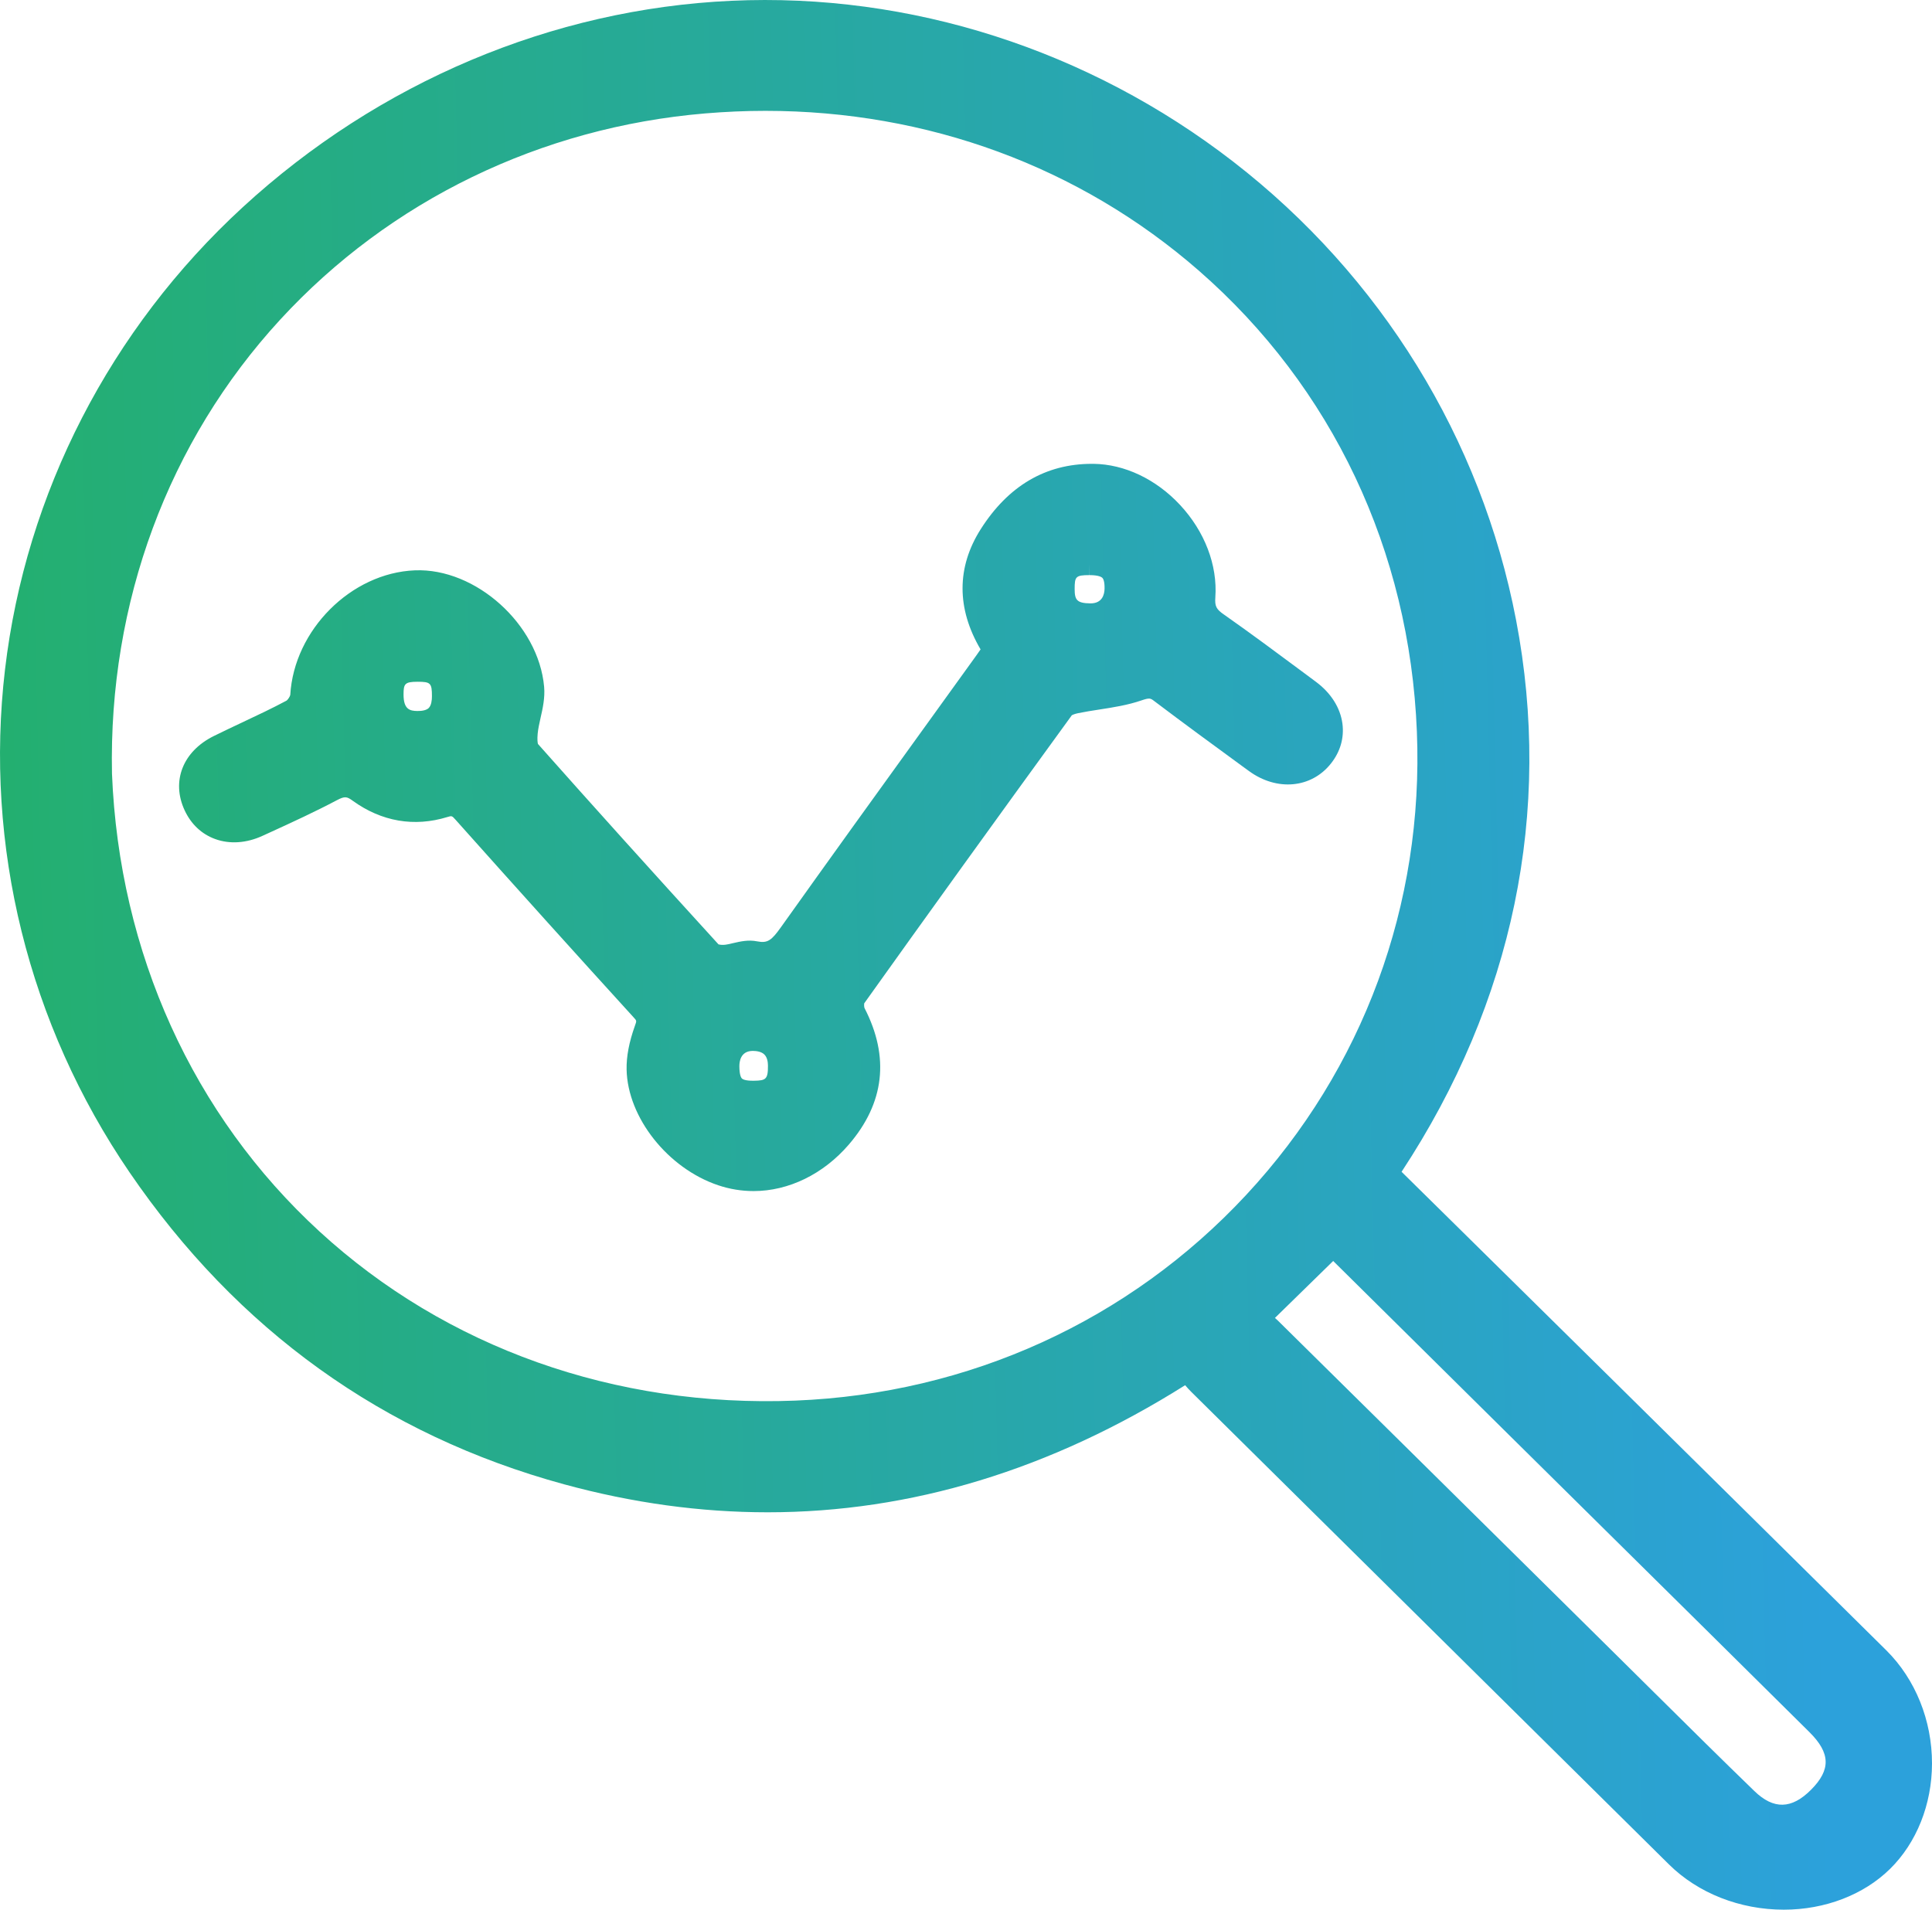
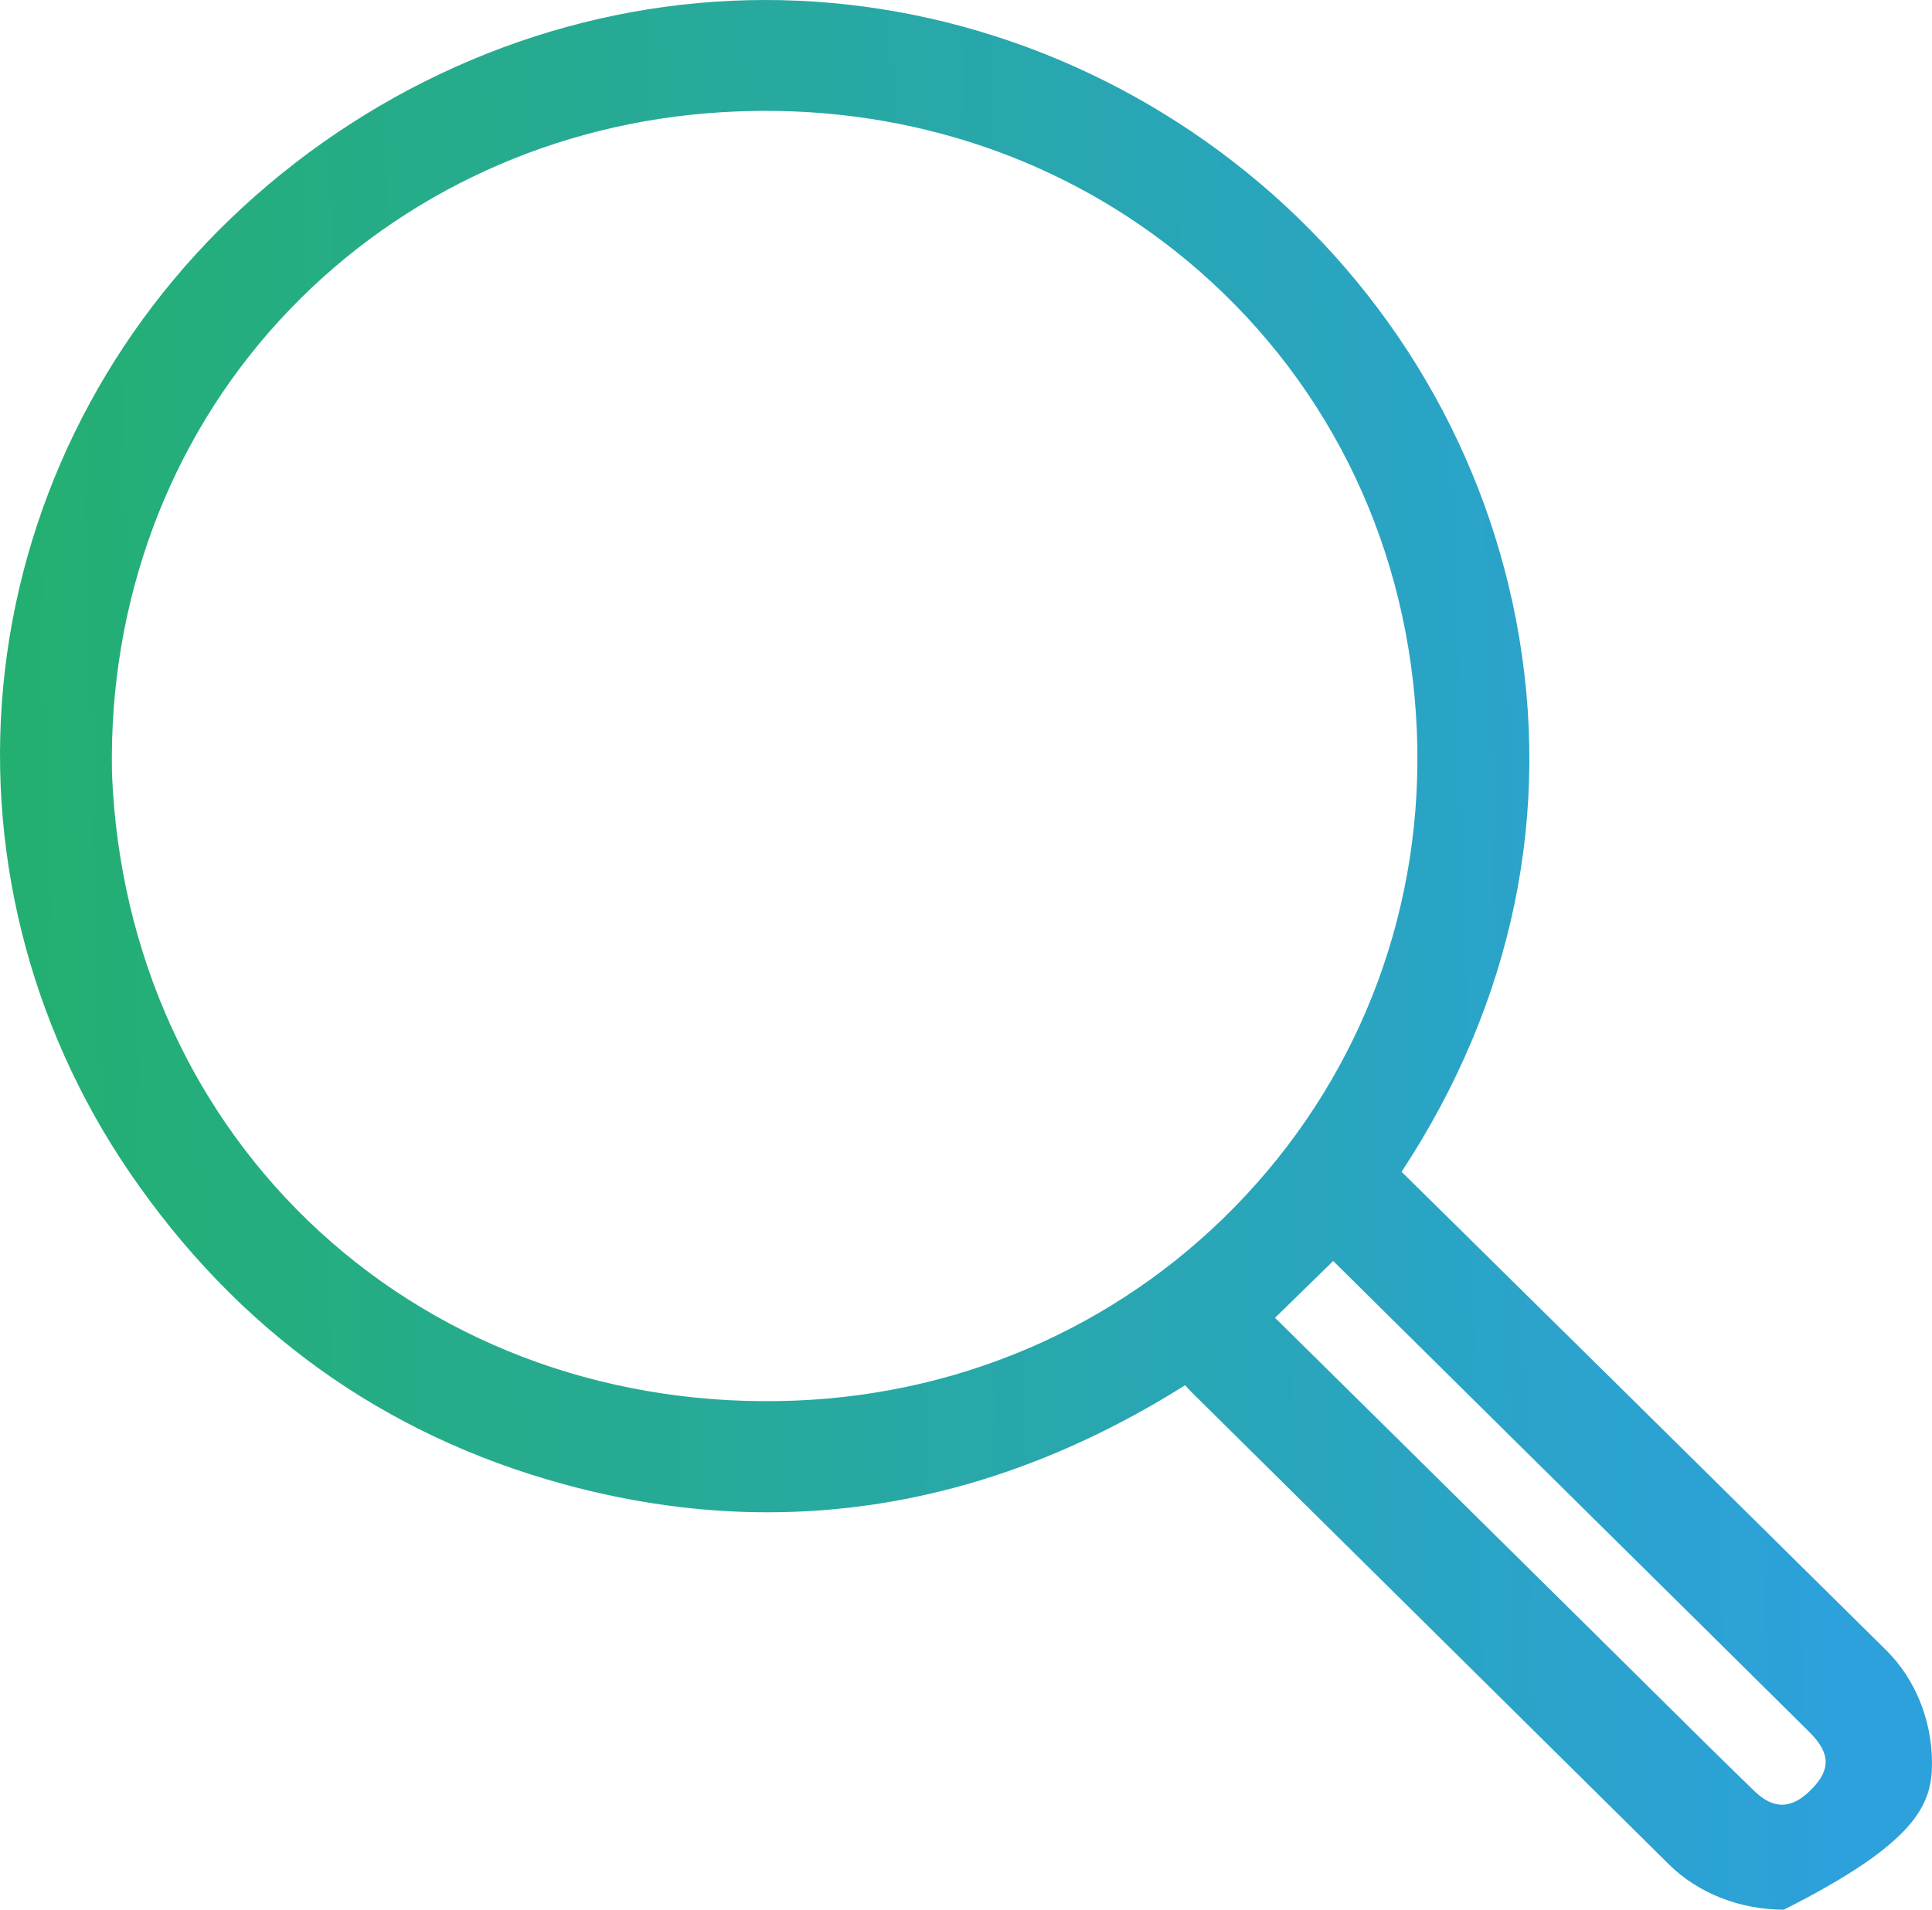
<svg xmlns="http://www.w3.org/2000/svg" width="88" height="87" viewBox="0 0 88 87" fill="none">
-   <path d="M85.918 75.184C81.751 71.061 77.581 66.942 73.411 62.824C71.157 60.598 68.901 58.373 66.635 56.139L63.84 53.384C68.926 45.652 70.727 36.967 69.054 28.241C67.471 19.984 62.897 12.571 56.173 7.366C49.583 2.266 41.463 -0.34 33.311 0.036C25.151 0.408 17.248 3.747 11.058 9.439C5.021 14.99 1.175 22.468 0.229 30.495C-0.718 38.529 1.297 46.665 5.898 53.405C10.805 60.592 17.465 65.375 25.694 67.621C28.813 68.472 31.906 68.896 34.965 68.896C41.489 68.896 47.856 66.962 53.982 63.106C54.07 63.211 54.165 63.316 54.268 63.417C58.734 67.838 63.204 72.26 67.672 76.679L76.019 84.938C77.344 86.249 79.251 87 81.252 87C83.126 87 84.888 86.323 86.088 85.143C87.299 83.952 87.996 82.203 88 80.346C88.004 78.382 87.244 76.499 85.918 75.184ZM56.766 54.433C51.44 60.163 44.144 63.492 36.222 63.808C28.019 64.132 20.32 61.397 14.555 56.105C8.787 50.811 5.43 43.401 5.101 35.251C4.939 27.456 7.662 20.106 12.766 14.558C17.758 9.132 24.633 5.798 32.119 5.167C33.04 5.09 33.956 5.05 34.864 5.05C42.243 5.05 49.17 7.587 54.604 12.329C60.68 17.632 64.208 25.091 64.537 33.334C64.855 41.209 62.094 48.702 56.766 54.433ZM60.725 57.447L62.927 59.626C64.86 61.539 66.809 63.468 68.758 65.397C70.079 66.703 71.4 68.01 72.721 69.316L73.004 69.596C76.144 72.7 79.284 75.803 82.419 78.913C83.377 79.865 83.4 80.624 82.493 81.534C81.607 82.426 80.785 82.445 79.908 81.594C78.398 80.132 76.879 78.625 75.409 77.168L75.381 77.141C74.866 76.63 74.351 76.12 73.836 75.61L70.074 71.889C66.119 67.979 62.164 64.067 58.204 60.161C58.16 60.118 58.117 60.079 58.072 60.041L60.725 57.447Z" fill="url(#paint0_linear)" style="mix-blend-mode:multiply" />
-   <path d="M55.357 27.215C55.461 25.748 54.875 24.212 53.748 23.002C52.656 21.829 51.22 21.148 49.809 21.131H49.732C47.626 21.131 45.923 22.134 44.668 24.112C43.568 25.844 43.57 27.73 44.664 29.585C44.597 29.683 44.531 29.779 44.463 29.871C43.697 30.934 42.932 31.995 42.166 33.058L42.136 33.099C39.979 36.087 37.751 39.178 35.577 42.232C35.144 42.84 34.97 42.981 34.485 42.885C34.084 42.804 33.715 42.892 33.389 42.967C33.228 43.005 33.077 43.041 32.959 43.046C32.862 43.05 32.775 43.036 32.728 43.024C29.652 39.652 26.962 36.665 24.503 33.893C24.487 33.84 24.465 33.687 24.491 33.418C24.512 33.194 24.569 32.947 24.622 32.703C24.72 32.275 24.829 31.788 24.784 31.285C24.531 28.45 21.672 25.871 18.897 25.983C15.993 26.099 13.392 28.703 13.221 31.661C13.209 31.73 13.108 31.882 13.053 31.918C12.395 32.27 11.702 32.597 11.031 32.912C10.606 33.113 10.166 33.32 9.736 33.533C8.328 34.231 7.795 35.589 8.409 36.914C8.702 37.546 9.184 38.001 9.803 38.225C10.462 38.465 11.229 38.414 11.957 38.078L12.31 37.917C13.311 37.459 14.344 36.984 15.339 36.458C15.707 36.264 15.799 36.286 16.066 36.48C17.38 37.43 18.871 37.685 20.376 37.222C20.579 37.161 20.583 37.159 20.746 37.341C23.636 40.581 26.297 43.533 28.879 46.369C29.002 46.504 29.002 46.504 28.917 46.739C28.652 47.483 28.529 48.135 28.541 48.728C28.586 50.913 30.419 53.228 32.715 53.998C33.235 54.173 33.777 54.262 34.324 54.262C35.922 54.262 37.503 53.49 38.66 52.146C40.288 50.254 40.529 48.16 39.378 45.925C39.359 45.88 39.353 45.767 39.365 45.707C42.218 41.707 45.311 37.414 48.819 32.587C48.853 32.566 48.943 32.525 49.099 32.492C49.411 32.427 49.743 32.376 50.063 32.326C50.702 32.227 51.36 32.126 52 31.906C52.366 31.781 52.402 31.808 52.576 31.94C53.904 32.945 55.263 33.939 56.579 34.901L56.888 35.126C58.159 36.055 59.728 35.913 60.621 34.786C61.051 34.245 61.231 33.614 61.145 32.962C61.049 32.244 60.623 31.57 59.945 31.066L59.378 30.644C58.199 29.768 56.98 28.861 55.752 27.999C55.398 27.756 55.328 27.615 55.357 27.215ZM49.625 26.201V25.686L49.63 26.201C50.044 26.201 50.176 26.29 50.213 26.327C50.245 26.36 50.32 26.477 50.311 26.828C50.304 27.075 50.213 27.488 49.675 27.488C49.672 27.488 49.668 27.488 49.663 27.488C49.047 27.481 48.949 27.327 48.949 26.835C48.95 26.271 48.989 26.201 49.625 26.201ZM34.979 48.536C34.986 49.172 34.882 49.228 34.343 49.235C33.947 49.242 33.828 49.167 33.793 49.134C33.76 49.101 33.68 48.983 33.677 48.58C33.675 48.373 33.727 47.888 34.27 47.877H34.292C34.453 47.877 34.675 47.905 34.812 48.037C34.948 48.169 34.977 48.38 34.979 48.536ZM19.674 31.721C19.674 31.899 19.648 32.138 19.525 32.258C19.431 32.348 19.244 32.396 19.005 32.391C18.675 32.386 18.379 32.324 18.381 31.637C18.382 31.153 18.434 31.059 19.026 31.059C19.613 31.059 19.674 31.121 19.674 31.721Z" fill="url(#paint1_linear)" style="mix-blend-mode:multiply" />
+   <path d="M85.918 75.184C81.751 71.061 77.581 66.942 73.411 62.824C71.157 60.598 68.901 58.373 66.635 56.139L63.84 53.384C68.926 45.652 70.727 36.967 69.054 28.241C67.471 19.984 62.897 12.571 56.173 7.366C49.583 2.266 41.463 -0.34 33.311 0.036C25.151 0.408 17.248 3.747 11.058 9.439C5.021 14.99 1.175 22.468 0.229 30.495C-0.718 38.529 1.297 46.665 5.898 53.405C10.805 60.592 17.465 65.375 25.694 67.621C28.813 68.472 31.906 68.896 34.965 68.896C41.489 68.896 47.856 66.962 53.982 63.106C54.07 63.211 54.165 63.316 54.268 63.417C58.734 67.838 63.204 72.26 67.672 76.679L76.019 84.938C77.344 86.249 79.251 87 81.252 87C87.299 83.952 87.996 82.203 88 80.346C88.004 78.382 87.244 76.499 85.918 75.184ZM56.766 54.433C51.44 60.163 44.144 63.492 36.222 63.808C28.019 64.132 20.32 61.397 14.555 56.105C8.787 50.811 5.43 43.401 5.101 35.251C4.939 27.456 7.662 20.106 12.766 14.558C17.758 9.132 24.633 5.798 32.119 5.167C33.04 5.09 33.956 5.05 34.864 5.05C42.243 5.05 49.17 7.587 54.604 12.329C60.68 17.632 64.208 25.091 64.537 33.334C64.855 41.209 62.094 48.702 56.766 54.433ZM60.725 57.447L62.927 59.626C64.86 61.539 66.809 63.468 68.758 65.397C70.079 66.703 71.4 68.01 72.721 69.316L73.004 69.596C76.144 72.7 79.284 75.803 82.419 78.913C83.377 79.865 83.4 80.624 82.493 81.534C81.607 82.426 80.785 82.445 79.908 81.594C78.398 80.132 76.879 78.625 75.409 77.168L75.381 77.141C74.866 76.63 74.351 76.12 73.836 75.61L70.074 71.889C66.119 67.979 62.164 64.067 58.204 60.161C58.16 60.118 58.117 60.079 58.072 60.041L60.725 57.447Z" fill="url(#paint0_linear)" style="mix-blend-mode:multiply" />
  <defs>
    <linearGradient id="paint0_linear" x1="-22.797" y1="3.04014e-06" x2="81.413" y2="-2.52" gradientUnits="userSpaceOnUse">
      <stop stop-color="#21B353" />
      <stop offset="1" stop-color="#2CA1DB" />
    </linearGradient>
    <linearGradient id="paint1_linear" x1="-22.797" y1="3.04014e-06" x2="81.413" y2="-2.52" gradientUnits="userSpaceOnUse">
      <stop stop-color="#21B353" />
      <stop offset="1" stop-color="#2CA1DB" />
    </linearGradient>
  </defs>
</svg>